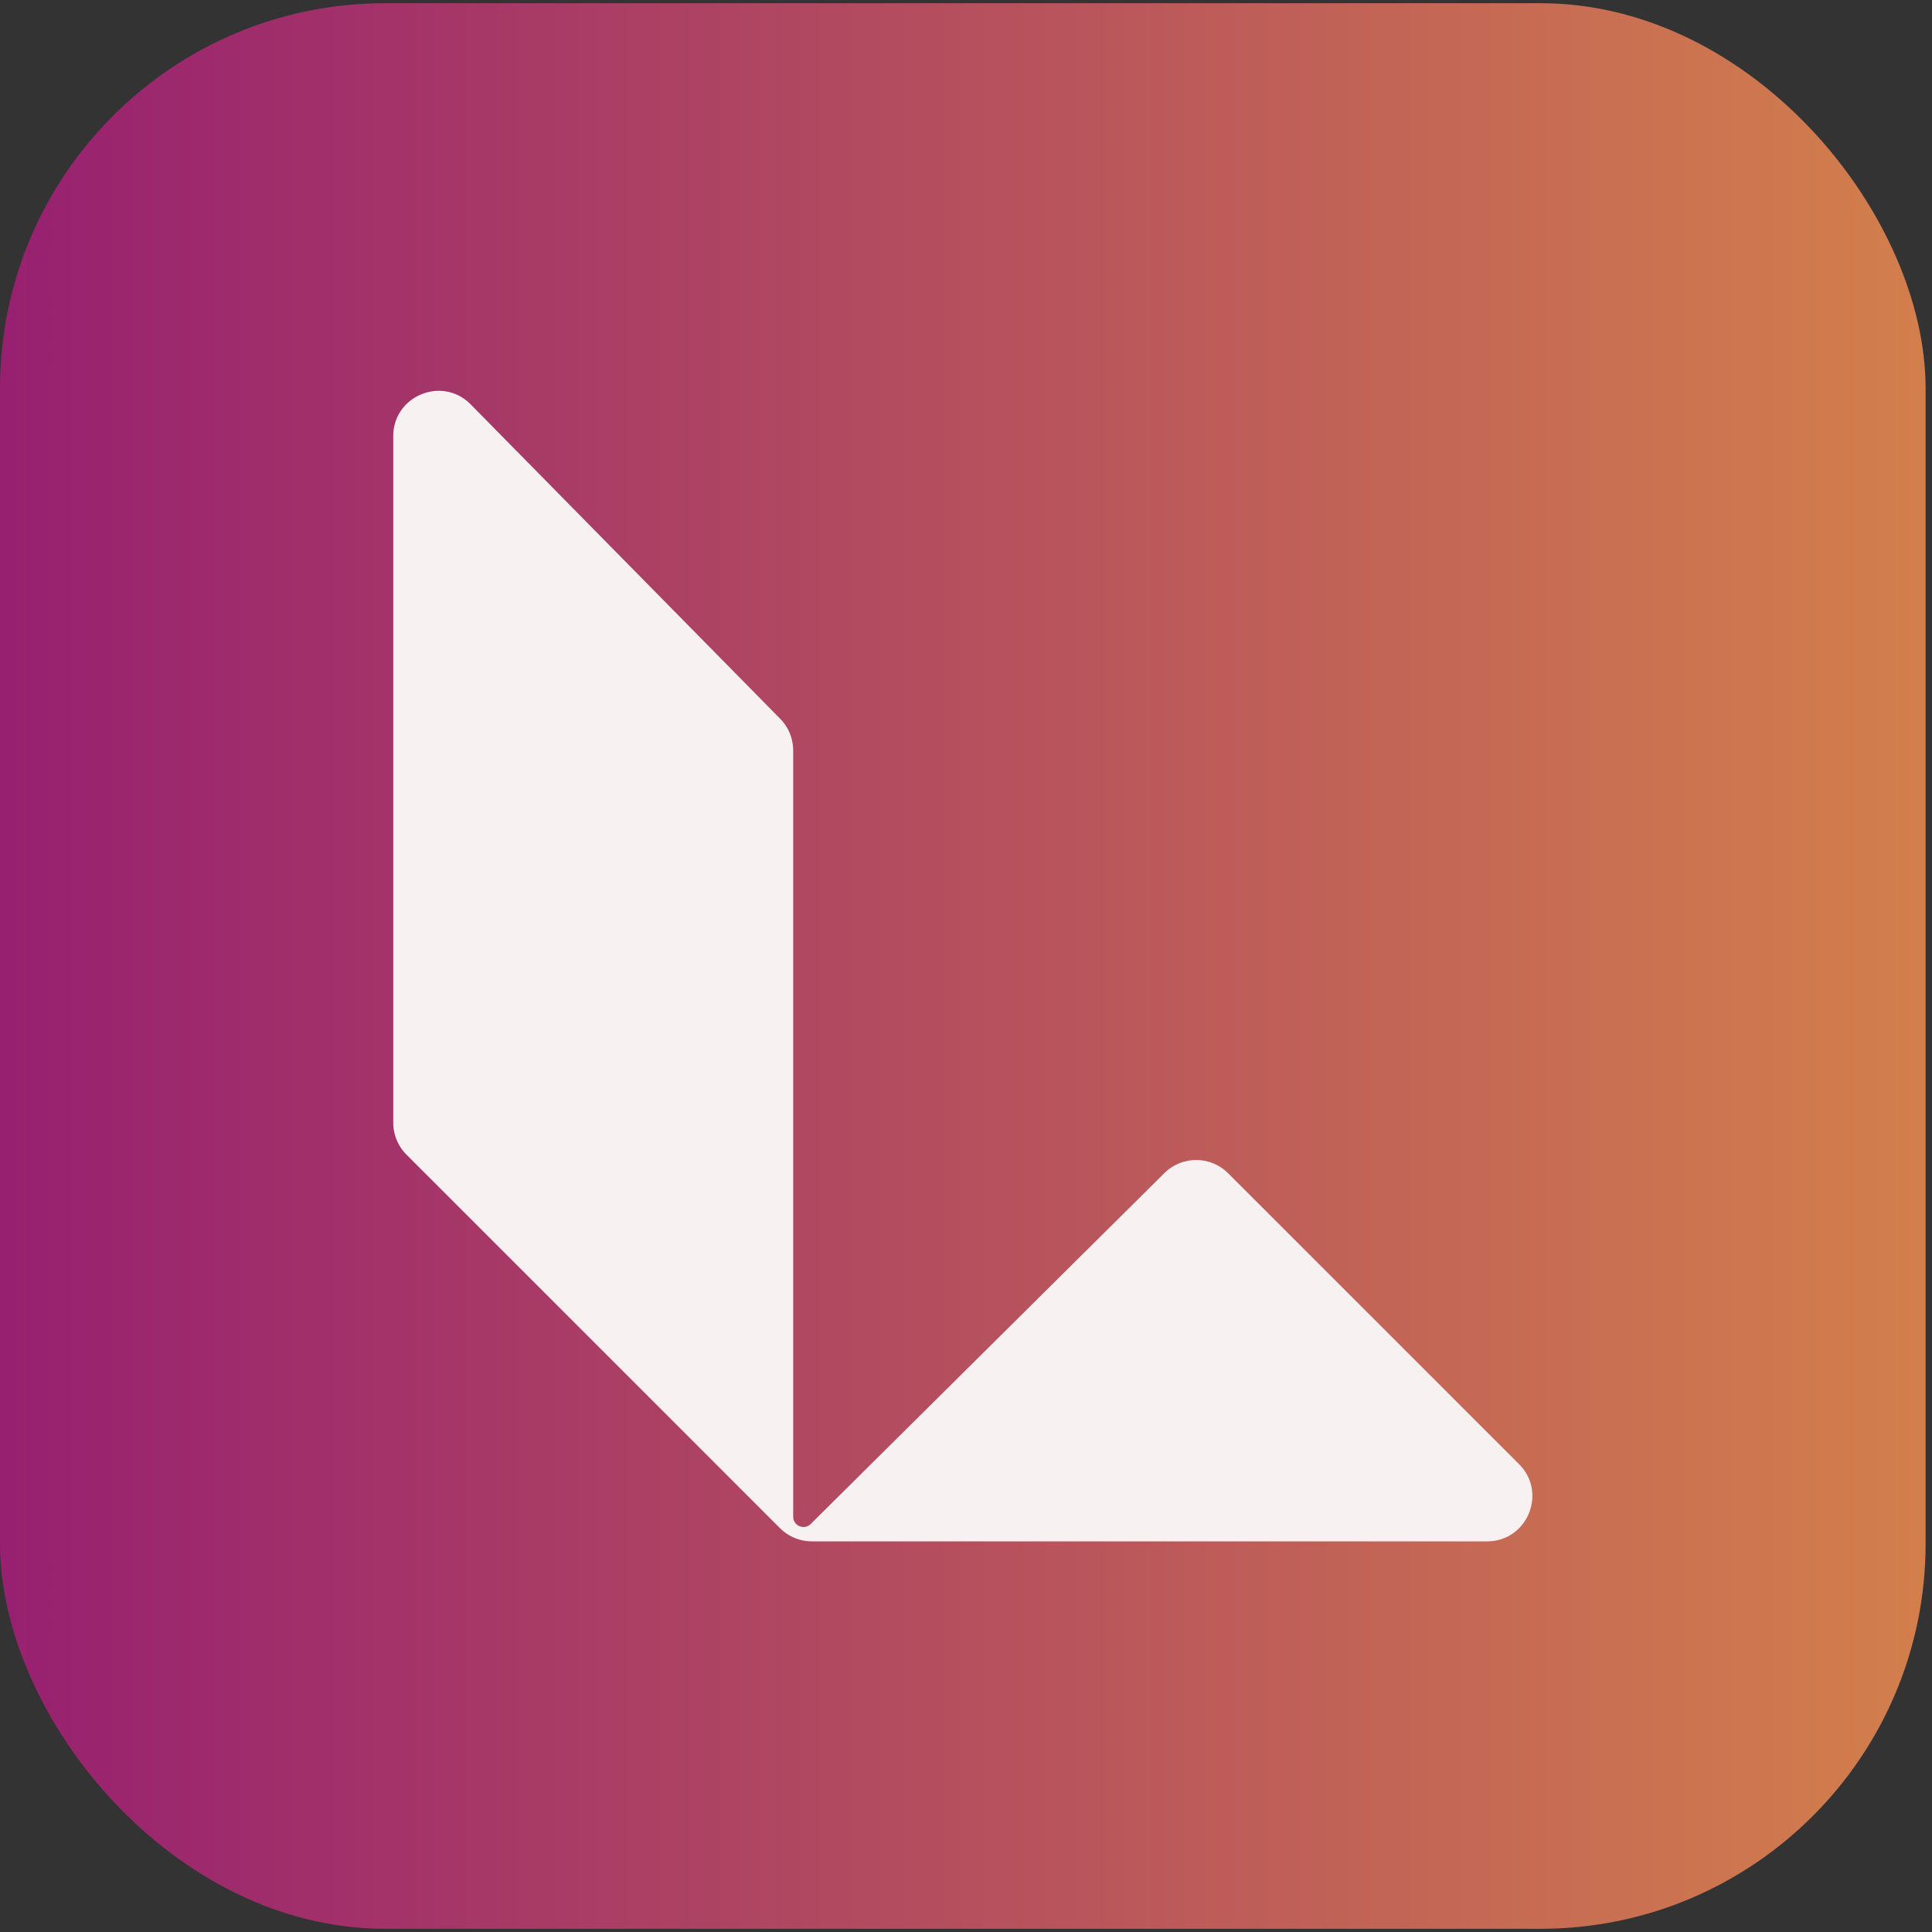
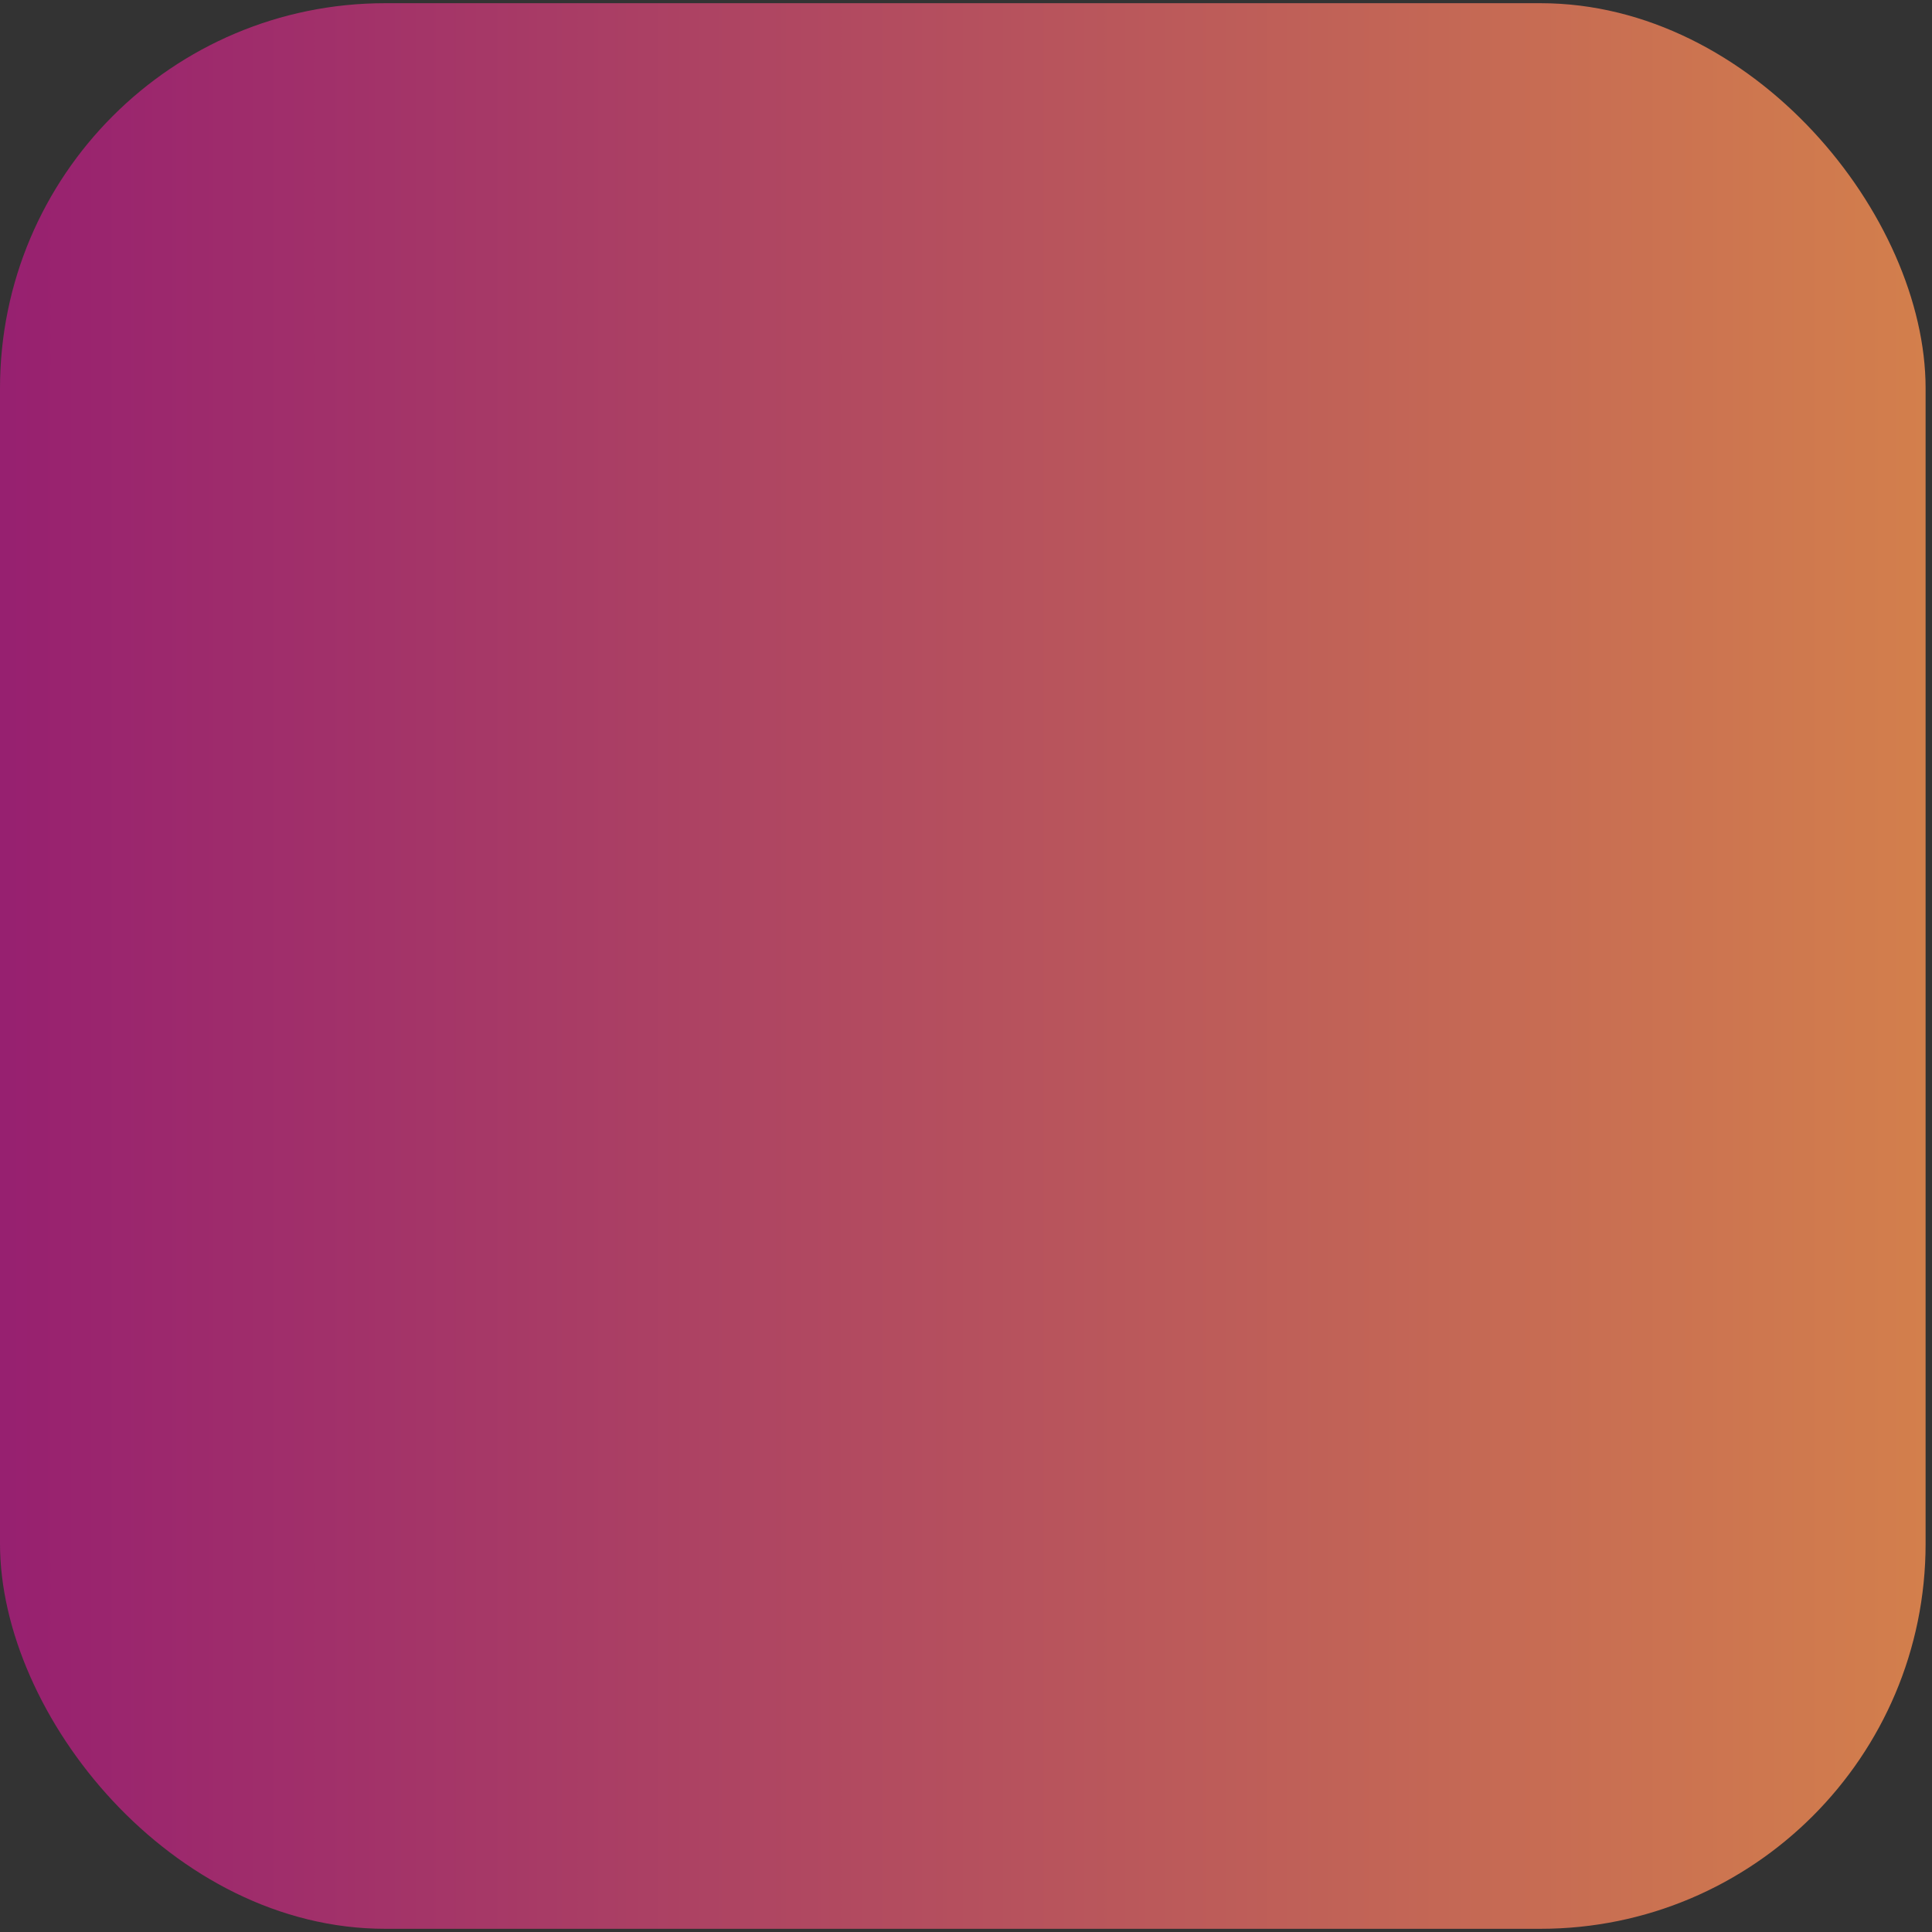
<svg xmlns="http://www.w3.org/2000/svg" width="151" height="151" fill="none">
  <rect width="100%" height="100%" fill="#333333" stroke="none" />
  <rect width="150.5" height="150.5" y=".25" fill="url(#a)" rx="30.1" />
  <g clip-path="url(#b)">
-     <path fill="#F7F1F1" stroke="#F7F1F1" stroke-width=".31" d="M30.89 34.09c0-3.024 3.668-4.527 5.79-2.372l24.189 24.57c.622.632.97 1.485.97 2.372v59.871c-.007.86 1.034 1.295 1.64.685l.044-.046L91.11 91.8a3.38 3.38 0 0 1 4.771.01l22.734 22.733c2.13 2.13.621 5.771-2.391 5.771H63.459a3.381 3.381 0 0 1-2.39-.99L31.88 90.135a3.38 3.38 0 0 1-.99-2.39V34.09Z" />
-   </g>
+     </g>
  <defs>
    <linearGradient id="a" x1="0" x2="150.5" y1="75.5" y2="75.5" gradientUnits="userSpaceOnUse">
      <stop stop-color="#972070" />
      <stop offset="1" stop-color="#D37F4C" />
    </linearGradient>
    <clipPath id="b">
      <path fill="#fff" d="M30.1 30.35h90.3v90.3H30.1z" />
    </clipPath>
  </defs>
</svg>